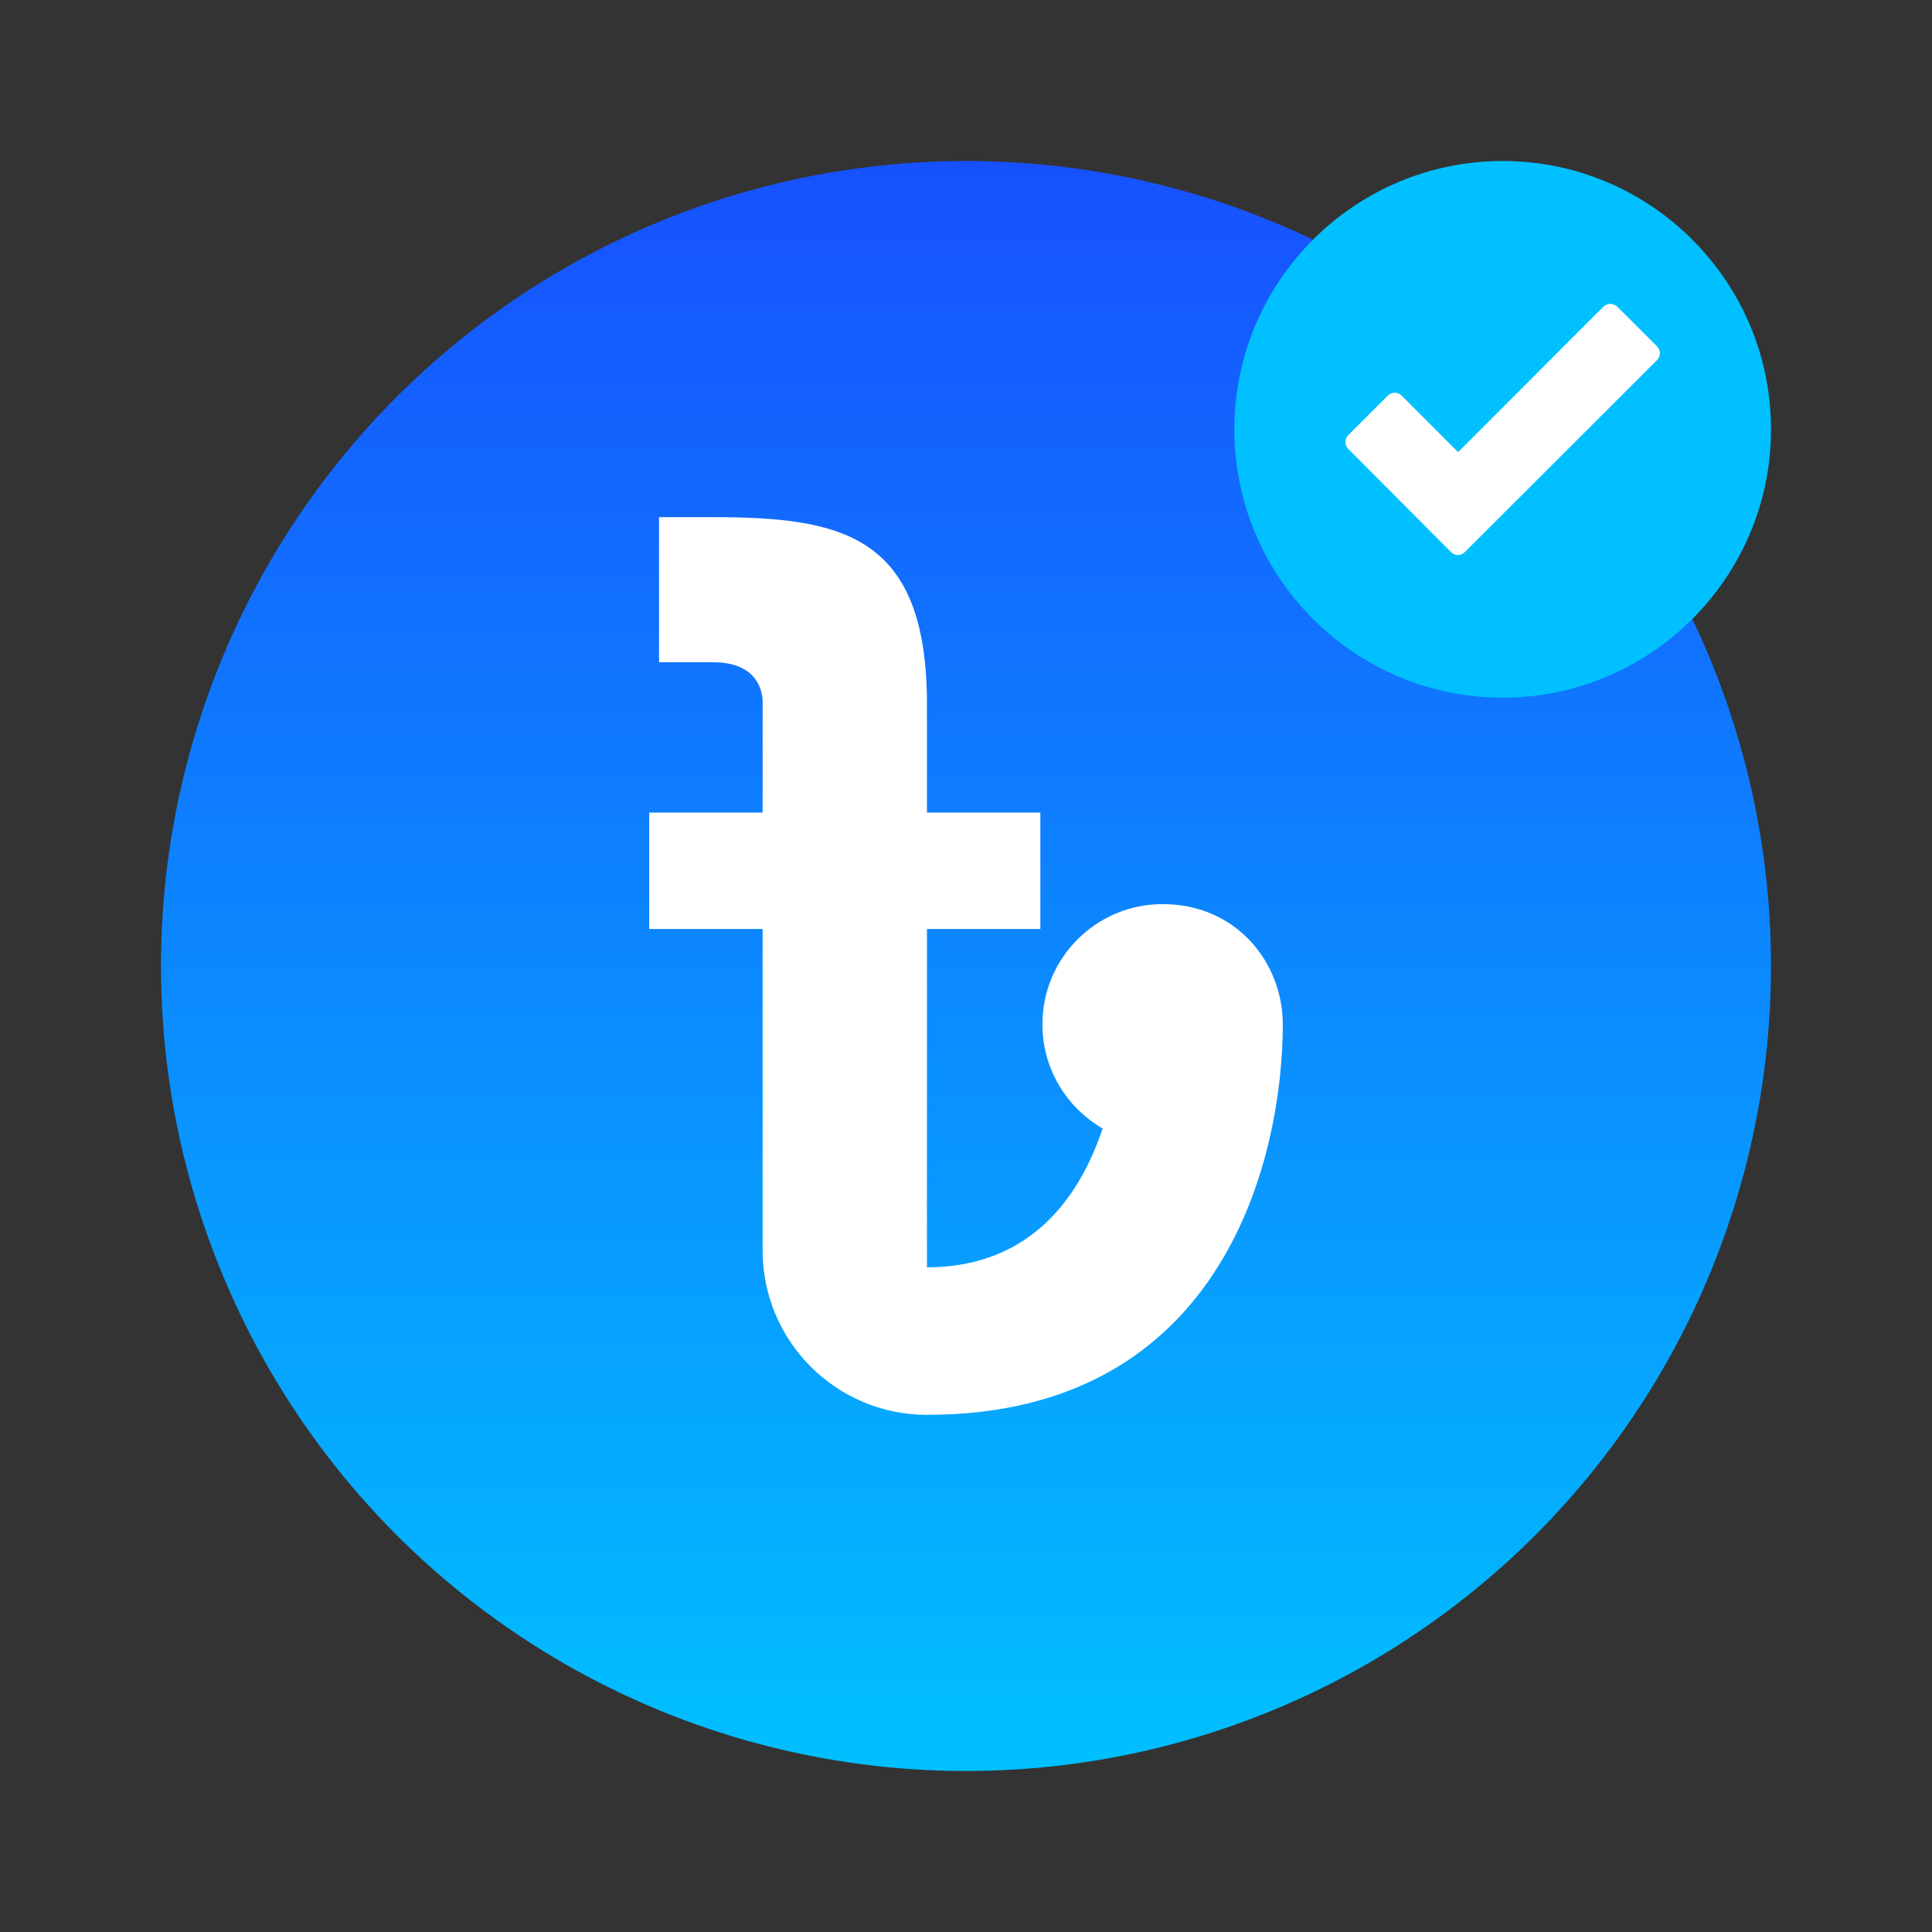
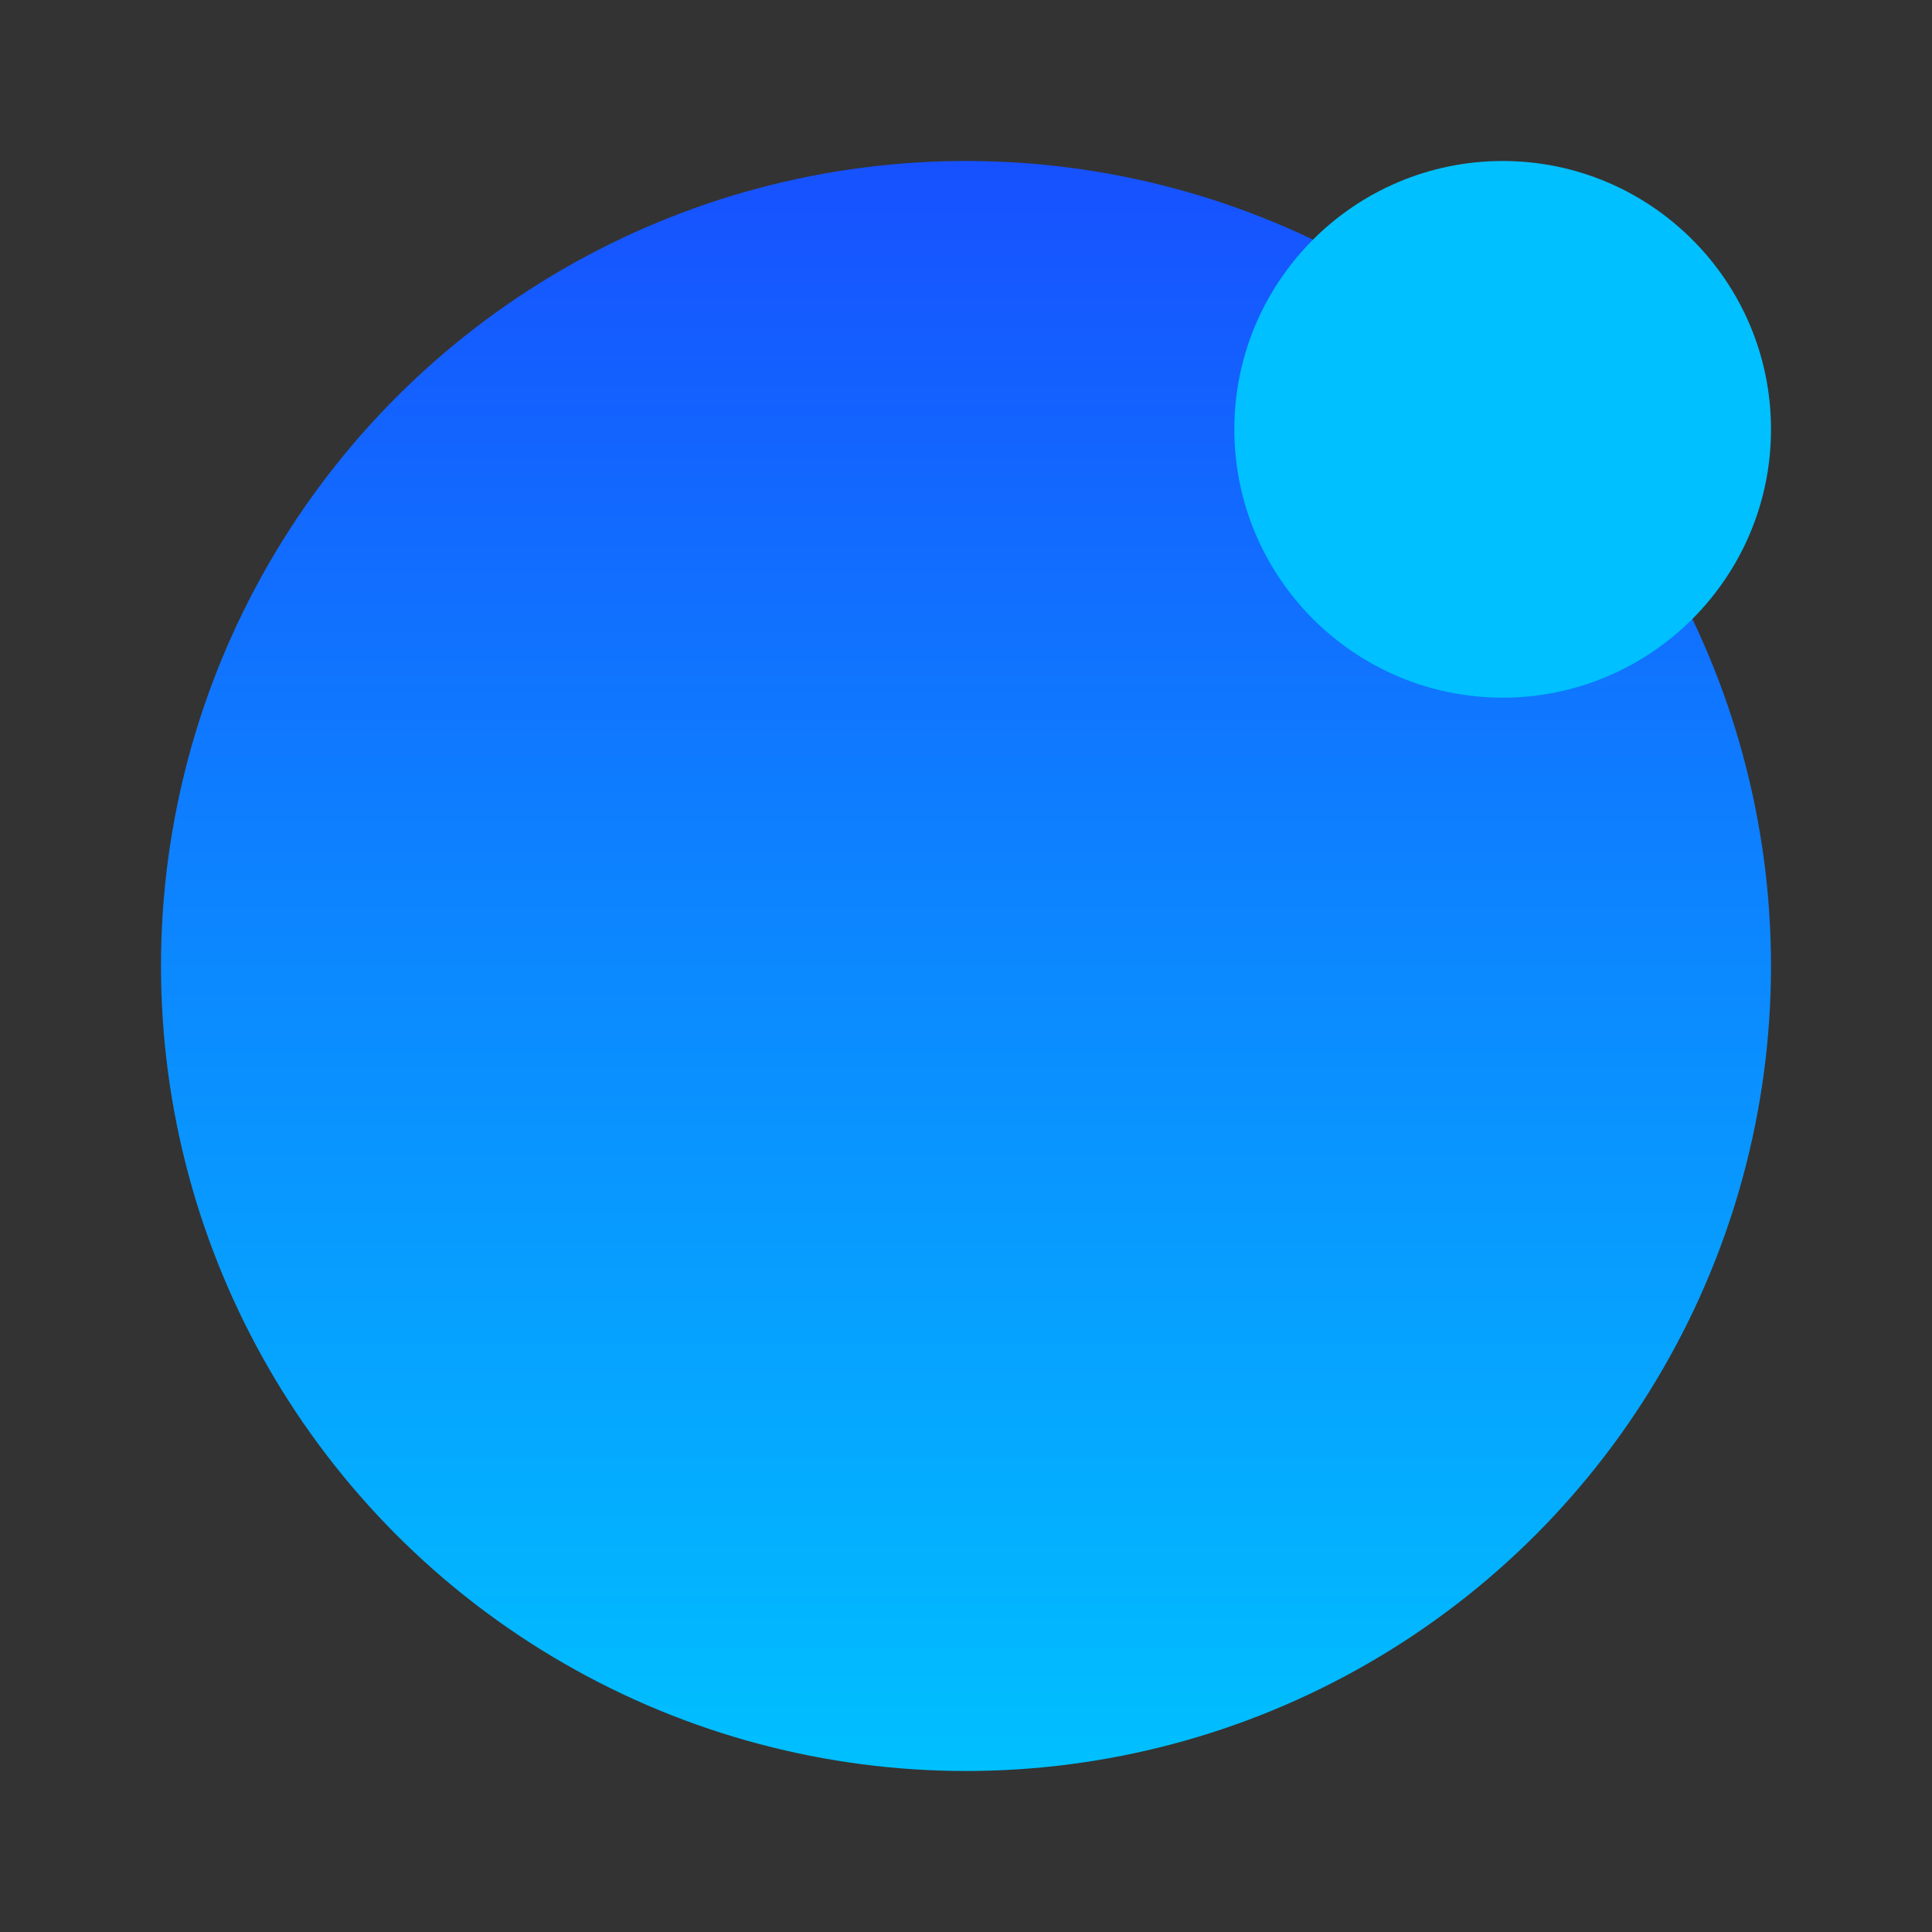
<svg xmlns="http://www.w3.org/2000/svg" width="72" height="72" viewBox="0 0 72 72" fill="none">
  <rect x="0" y="0" width="72" height="72" fill="#333333" stroke="none" />
  <circle cx="36" cy="36" r="30" fill="url(#paint0_linear_982_601)" />
-   <path d="M47.806 38.172C47.806 42.989 45.697 52.727 34.545 52.727C31.163 52.727 28.421 49.985 28.421 46.603V34.622H24.195V30.283H28.421V26.255C28.421 26.255 28.576 24.68 26.572 24.68H24.561V19.273H26.572C31.416 19.273 34.545 19.954 34.545 26.247V30.283H38.771V34.622H34.545V47.229C38.476 47.229 40.276 44.508 41.091 42.054C39.748 41.28 38.848 39.832 38.848 38.172C38.848 35.697 40.852 33.694 43.327 33.694C46.091 33.694 47.806 35.887 47.806 38.172Z" fill="white" />
  <g clip-path="url(#clip0_982_601)">
    <path fill-rule="evenodd" clip-rule="evenodd" d="M56 6C50.484 6 46 10.484 46 16C46 21.516 50.484 26 56 26C61.516 26 66 21.516 66 16C66 10.484 61.516 6 56 6Z" fill="#00C0FF" />
-     <path d="M54.074 20.574C52.797 19.297 51.527 18.008 50.246 16.73C50.105 16.59 50.105 16.355 50.246 16.215L51.719 14.742C51.859 14.602 52.094 14.602 52.234 14.742L54.34 16.848L59.754 11.43C59.898 11.289 60.129 11.289 60.273 11.43L61.75 12.906C61.895 13.051 61.895 13.281 61.75 13.422L54.59 20.574C54.449 20.719 54.219 20.719 54.074 20.574Z" fill="white" />
  </g>
  <defs>
    <linearGradient id="paint0_linear_982_601" x1="36" y1="6" x2="36" y2="66" gradientUnits="userSpaceOnUse">
      <stop stop-color="#1751FF" />
      <stop offset="1" stop-color="#00C0FF" />
    </linearGradient>
    <clipPath id="clip0_982_601">
      <rect width="20" height="20" fill="white" transform="translate(46 6)" />
    </clipPath>
  </defs>
</svg>